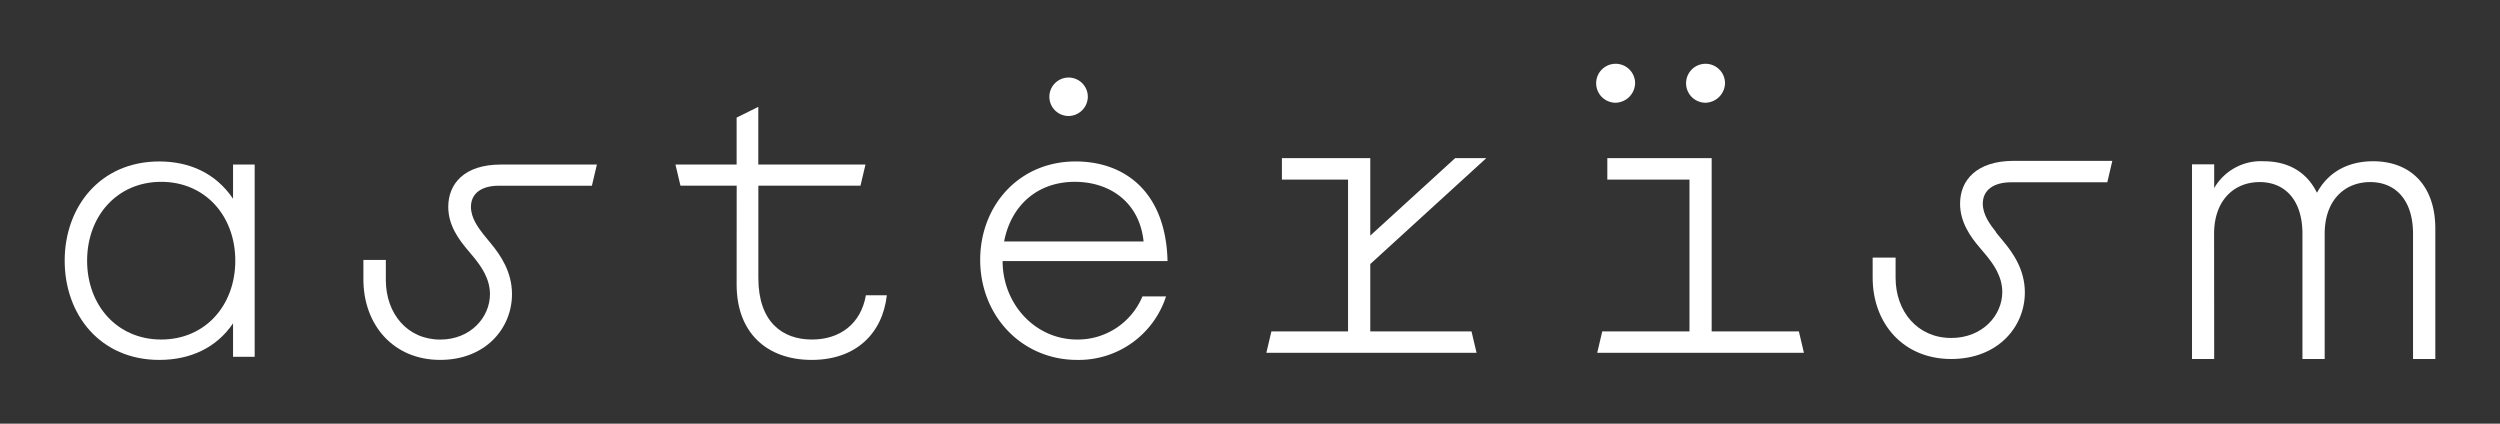
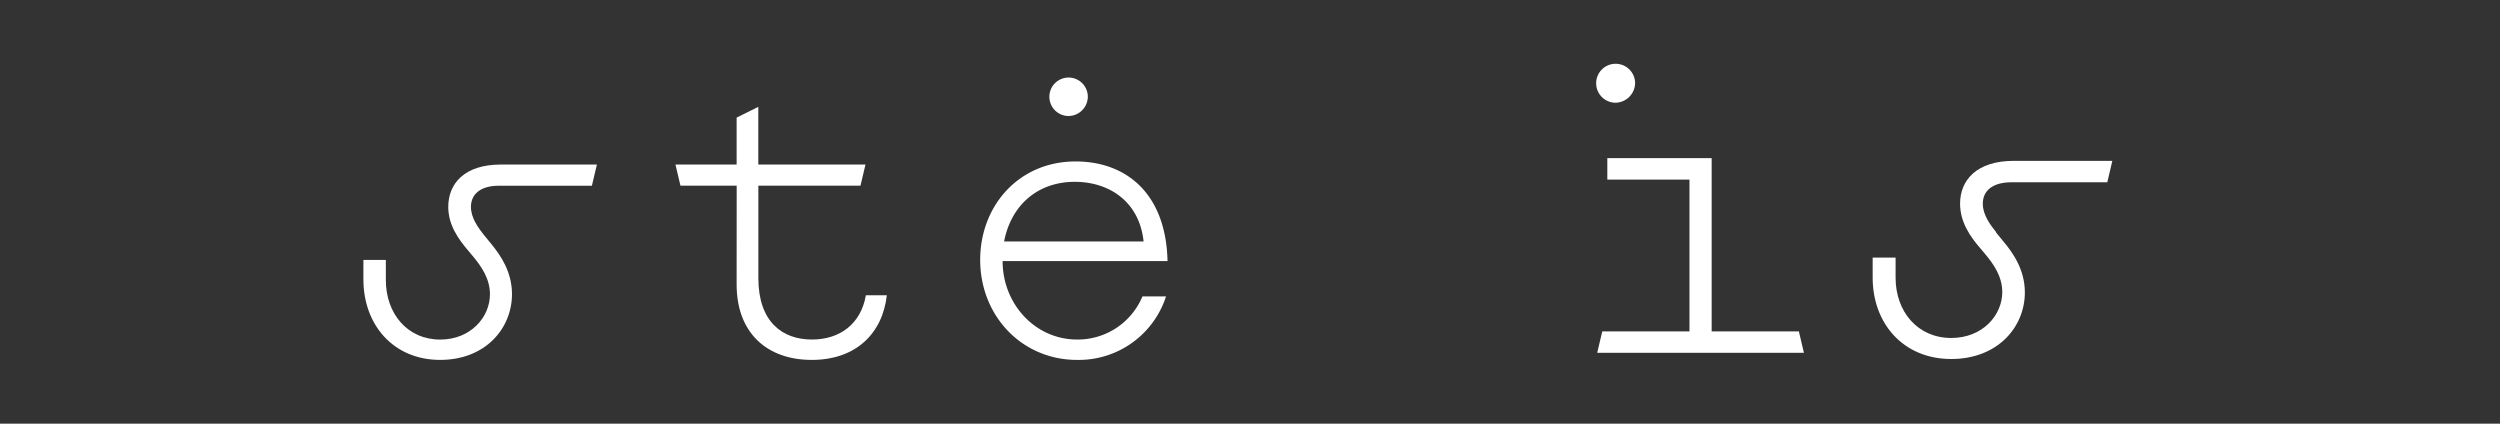
<svg xmlns="http://www.w3.org/2000/svg" viewBox="0 0 499.37 84.63">
  <rect x="0" y="0" width="499.37" height="84.63" fill="#333333" stroke="none" />
  <g style="fill: #fff">
    <path d="M96.65,46.92l1.45,1.77c1.89,2.3,4.17,5.61,4.17,10.06,0,6.84-5.31,13.14-14.34,13.14-9.42,0-15.34-7.07-15.34-16.06V51.92h4.48v4c0,6.76,4.33,11.91,10.86,11.91,6.07,0,9.94-4.46,9.94-9.07,0-3.15-1.82-5.6-3.11-7.22l-1.22-1.46c-1.9-2.23-4-5.07-4-8.75,0-4.62,3.19-8.46,10.48-8.46h19.21l-1,4.23H99.61c-3.33,0-5.54,1.46-5.54,4.23,0,2.22,1.45,4.14,2.58,5.6" />
    <path d="M147.15,37.09H135.92l-1-4.23h12.22V23.49l4.33-2.15V32.86h21.41l-1,4.23H151.48V55.53c0,8.76,4.78,12.29,10.7,12.29,5.62,0,9.79-3.15,10.78-8.84h4.18c-.84,7.53-6.08,12.91-15,12.91s-15-5.38-15-15.06Z" />
    <path d="M200.57,48.23h27.86c-.83-7.92-6.83-11.91-13.74-11.91-7.51,0-12.75,4.76-14.12,11.91m-4.78,3.69c0-10.84,7.74-19.67,19.05-19.67,10.1,0,18.07,6.37,18.37,19.9H200.27c0,8.6,6.53,15.67,14.87,15.67a14,14,0,0,0,13.06-8.61h4.71a18.32,18.32,0,0,1-17.77,12.68c-11,0-19.35-8.76-19.35-20" />
-     <path d="M17.4,52.07c0,8.91,6,15.75,14.8,15.75S47,61,47,52.07,41,36.32,32.2,36.32,17.4,43.16,17.4,52.07M46.55,64.59c-3.34,4.92-8.58,7.3-14.73,7.3-11.84,0-18.9-9.07-18.9-19.82S20,32.25,31.82,32.25c6.08,0,11.31,2.38,14.73,7.45V32.87h4.32v38.4H46.55Z" />
    <path d="M213.5,23.17a3.84,3.84,0,1,1,3.79-3.84,3.89,3.89,0,0,1-3.79,3.84" />
-     <polygon points="290.66 31.59 273.71 47.06 273.71 31.59 256.06 31.59 256.06 35.87 269.27 35.87 269.27 66.19 253.96 66.19 252.95 70.47 294.94 70.47 293.93 66.19 273.71 66.19 273.71 52.74 296.88 31.59 290.66 31.59" />
    <polygon points="321.06 31.59 321.06 35.87 337.47 35.87 337.47 66.19 320.05 66.19 319.04 70.47 360.33 70.47 359.32 66.19 341.9 66.19 341.9 31.59 321.06 31.59" />
    <path d="M398.71,46.44l1.47,1.79c1.95,2.33,4.28,5.67,4.28,10.18,0,6.93-5.44,13.3-14.7,13.3-9.64,0-15.7-7.15-15.7-16.25v-4h4.58v4c0,6.84,4.44,12.05,11.12,12.05,6.23,0,10.19-4.51,10.19-9.18,0-3.19-1.86-5.67-3.19-7.31l-1.24-1.47c-1.94-2.26-4-5.14-4-8.87,0-4.66,3.27-8.55,10.74-8.55h19.67l-1,4.28H401.74c-3.42,0-5.68,1.47-5.68,4.27,0,2.26,1.48,4.2,2.65,5.68" />
-     <path d="M442.28,71.71h-4.43V32.83h4.43v4.74a10.76,10.76,0,0,1,9.88-5.36c5.13,0,8.71,2.33,10.65,6.3,2.26-4.2,6.3-6.3,11.2-6.3,7.54,0,12.44,4.9,12.44,13.45V71.71H482v-25c0-6.76-3.5-10.34-8.56-10.34s-9.09,3.58-9.09,10.34v25h-4.44v-25c0-6.76-3.5-10.34-8.55-10.34s-9.1,3.58-9.1,10.34Z" />
    <path d="M322.72,20.52a3.89,3.89,0,1,1,3.89-3.89,4,4,0,0,1-3.89,3.89" />
-     <path d="M340.68,20.52a3.89,3.89,0,1,1,3.89-3.89,4,4,0,0,1-3.89,3.89" />
  </g>
</svg>